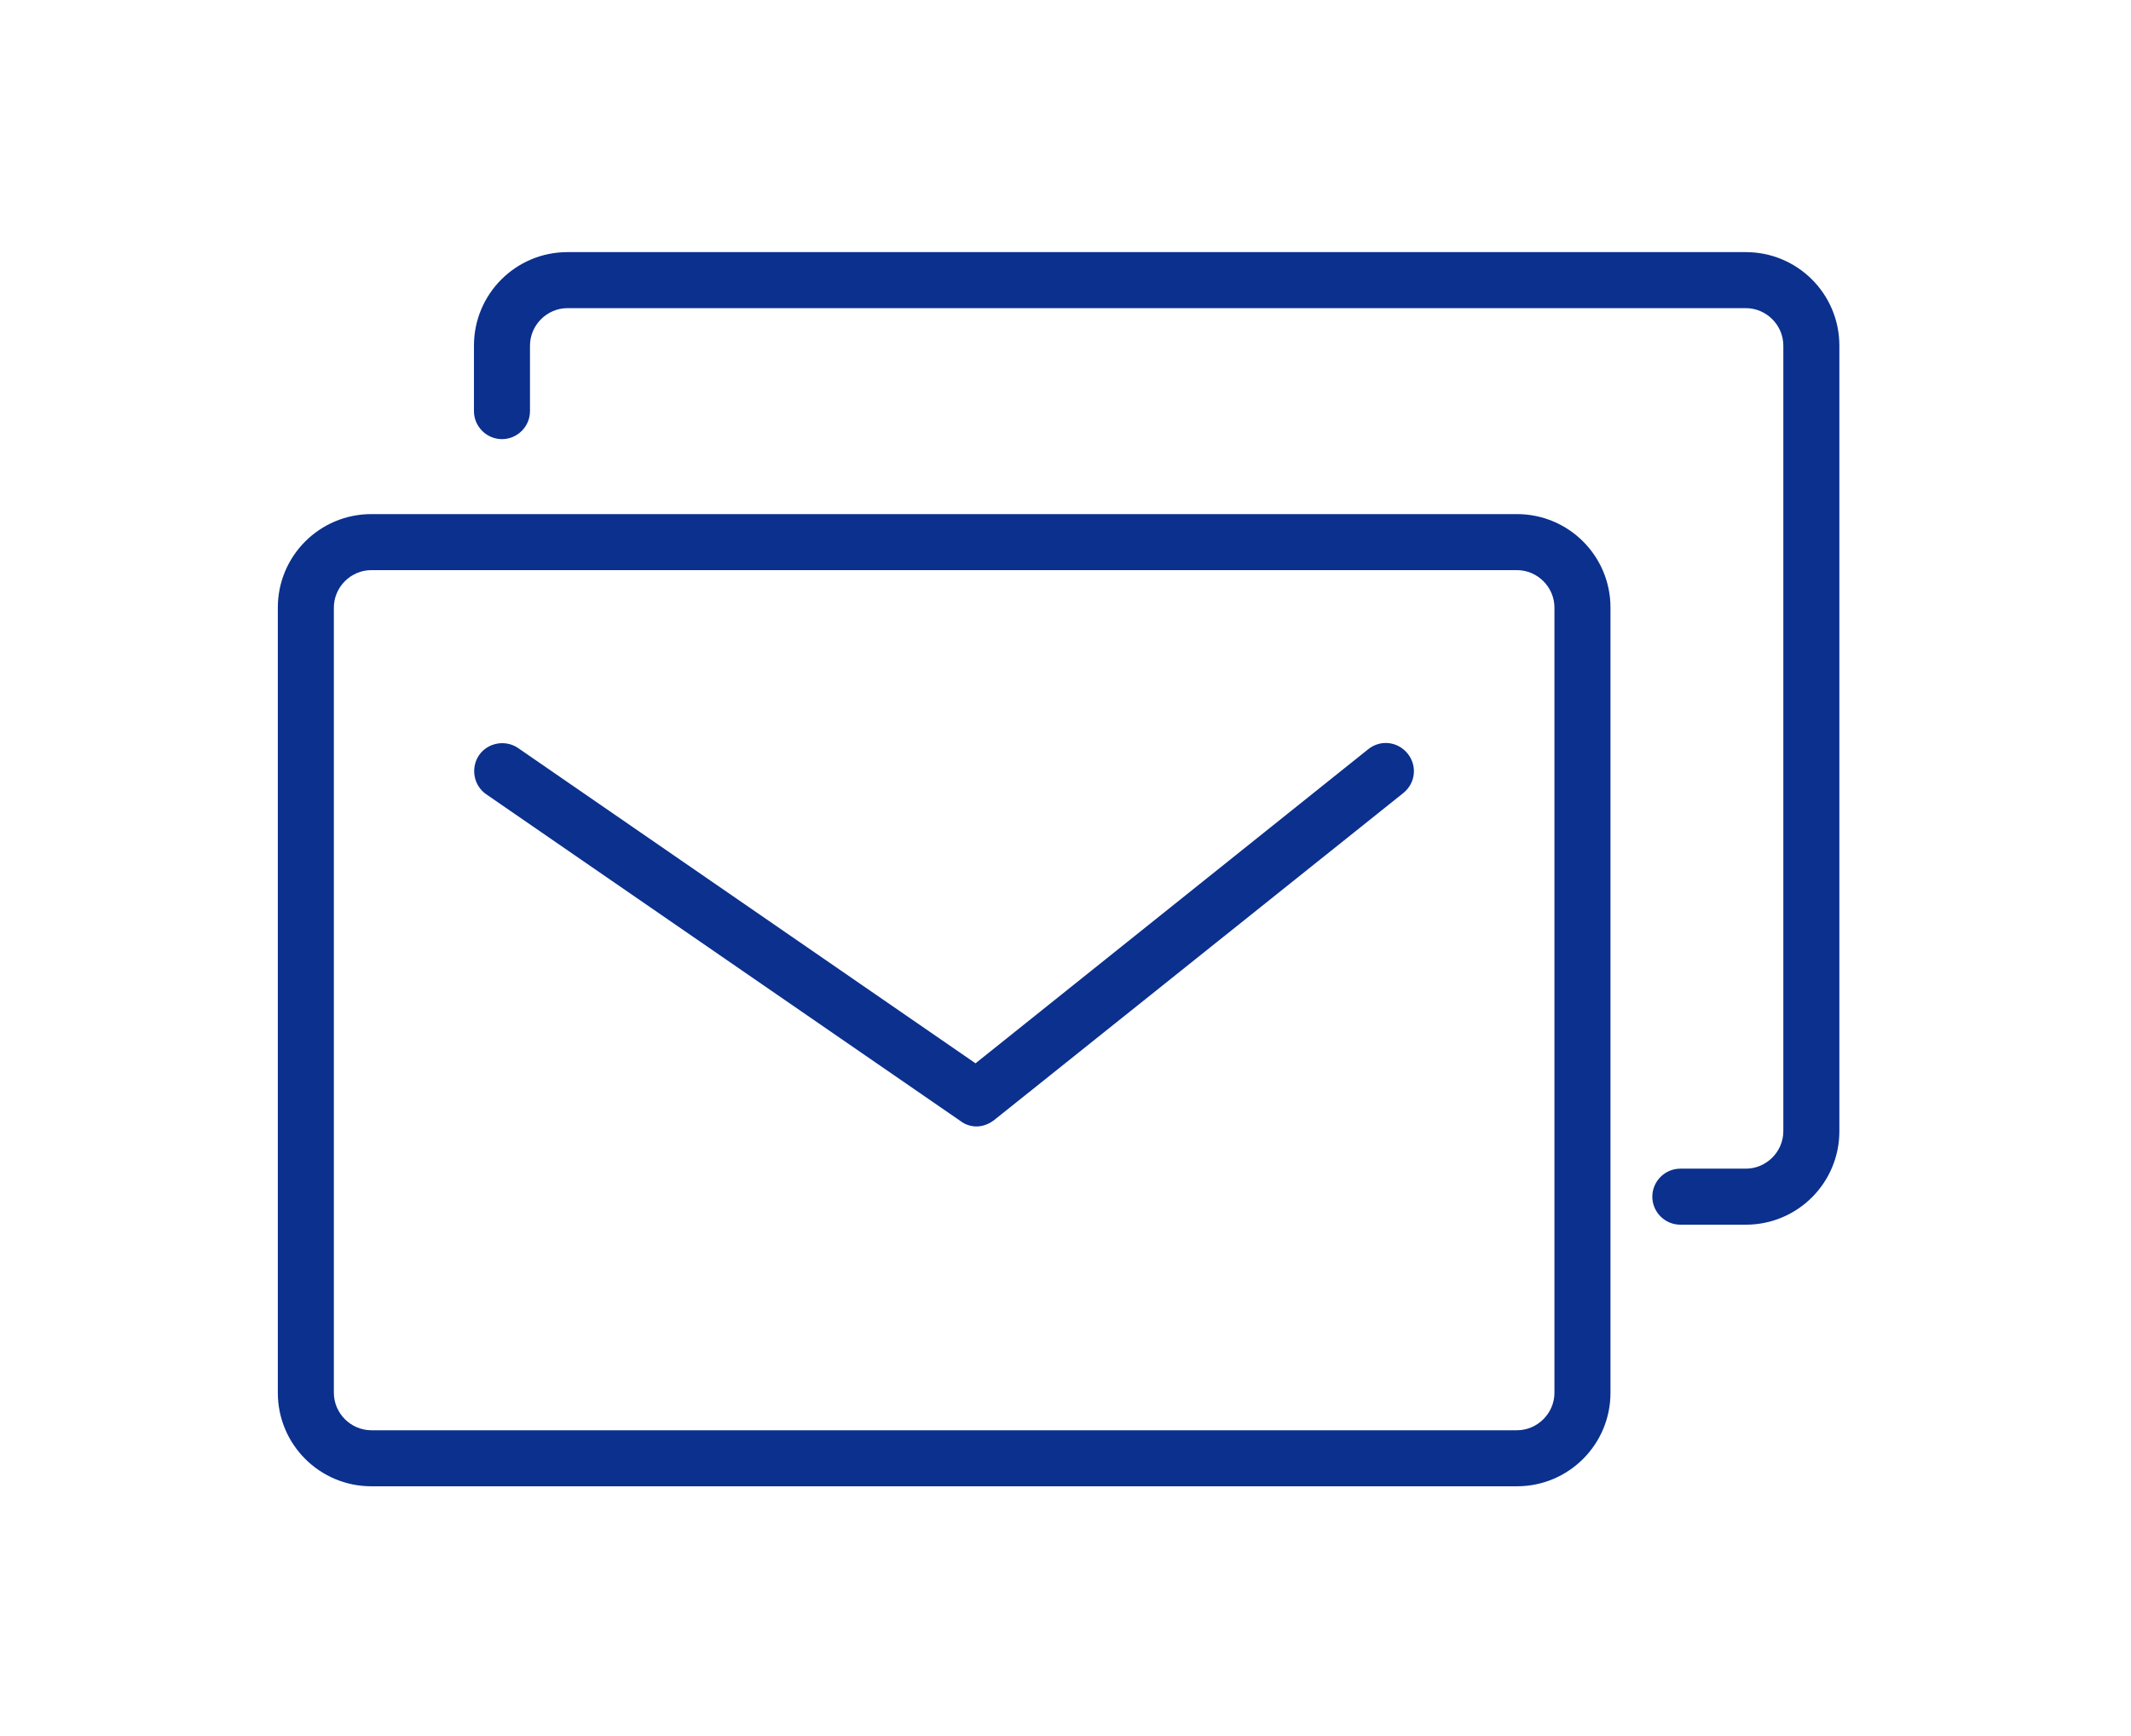
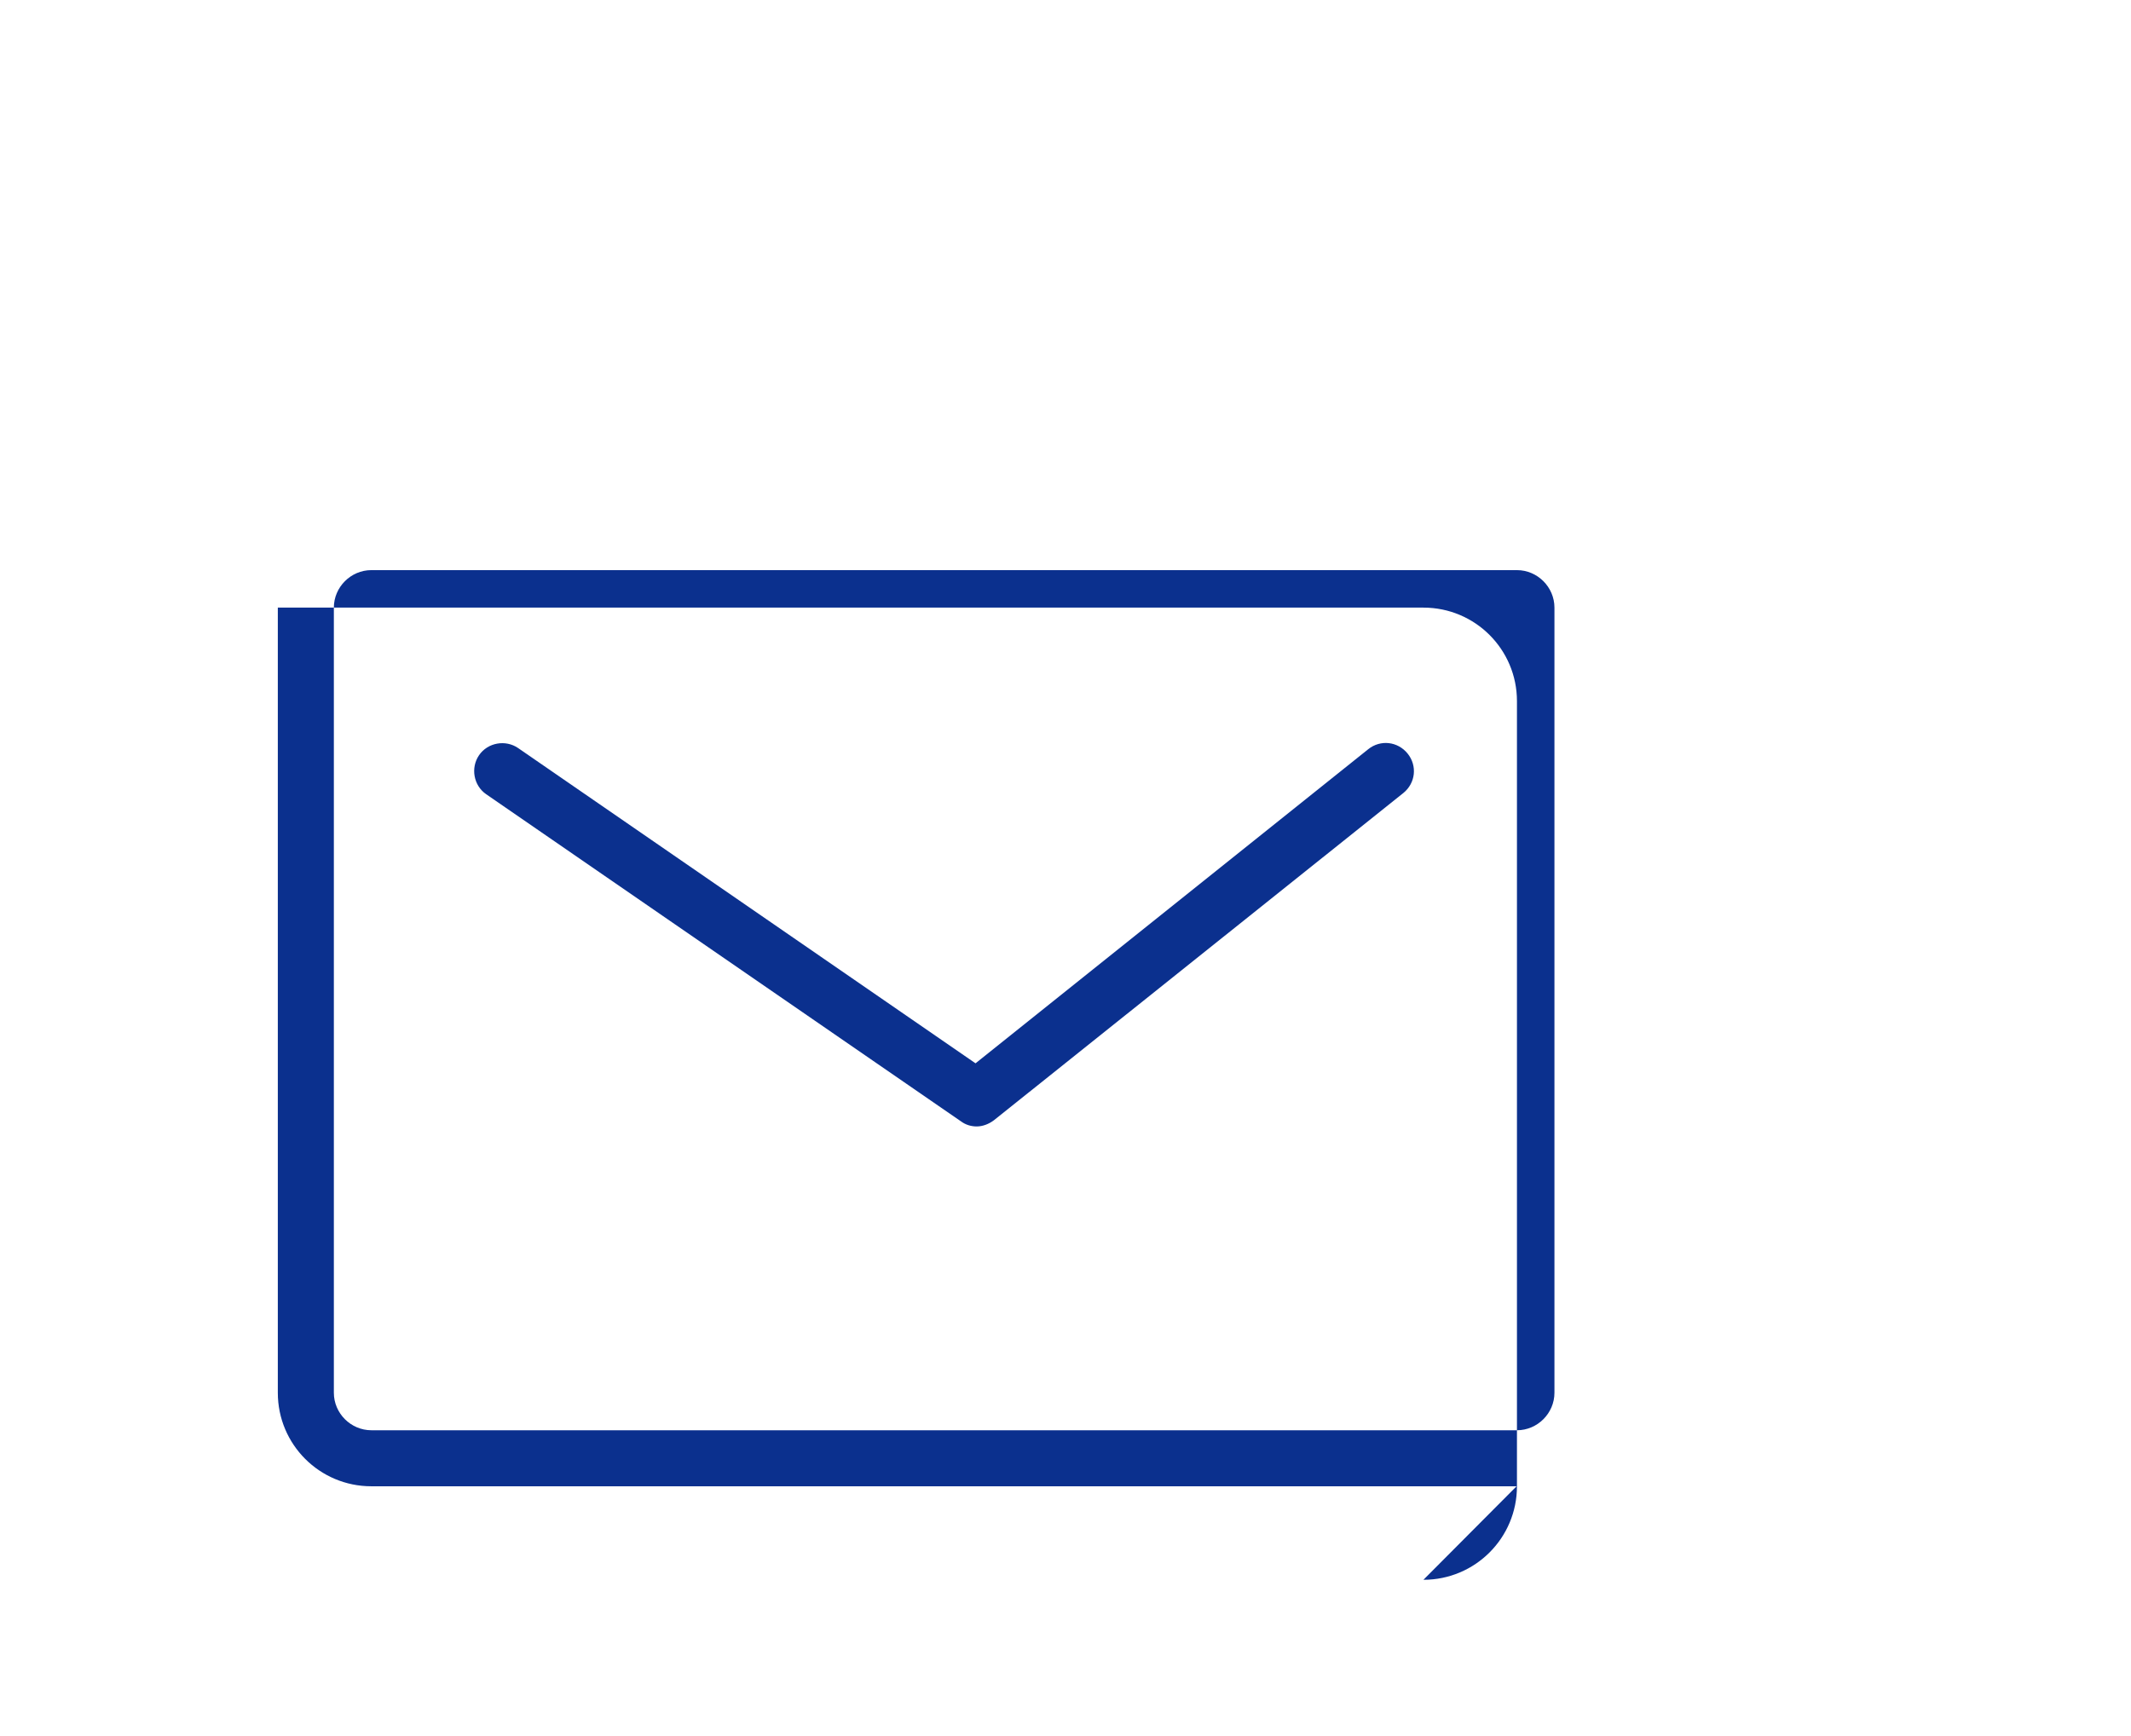
<svg xmlns="http://www.w3.org/2000/svg" id="_イヤー_2" width="54" height="44" viewBox="0 0 54 44">
  <defs>
    <style>.cls-1{fill:#0b308e;}.cls-2{fill:none;}</style>
  </defs>
  <g id="MO前">
    <g>
      <rect class="cls-2" width="54" height="44" />
      <g>
-         <path class="cls-1" d="M38.43,37.67H9.41c-1.31,0-2.37-1.06-2.37-2.37V15.4c0-1.31,1.06-2.37,2.37-2.37h29.03c1.31,0,2.37,1.06,2.37,2.37v19.9c0,1.31-1.06,2.37-2.37,2.37ZM9.41,14.45c-.52,0-.95,.43-.95,.95v19.9c0,.52,.43,.95,.95,.95h29.03c.52,0,.95-.43,.95-.95V15.4c0-.52-.43-.95-.95-.95H9.41Z" />
-         <path class="cls-1" d="M44.24,31.04h-1.66c-.39,0-.71-.32-.71-.71s.32-.71,.71-.71h1.66c.52,0,.95-.43,.95-.95V8.76c0-.52-.43-.95-.95-.95H14.38c-.52,0-.95,.43-.95,.95v1.66c0,.39-.32,.71-.71,.71s-.71-.32-.71-.71v-1.66c0-1.31,1.06-2.37,2.37-2.37h29.86c1.31,0,2.37,1.06,2.37,2.37V28.67c0,1.31-1.06,2.37-2.37,2.37Z" />
+         <path class="cls-1" d="M38.43,37.67H9.41c-1.31,0-2.37-1.06-2.37-2.37V15.4h29.03c1.31,0,2.37,1.06,2.37,2.37v19.9c0,1.31-1.06,2.37-2.37,2.37ZM9.41,14.45c-.52,0-.95,.43-.95,.95v19.9c0,.52,.43,.95,.95,.95h29.03c.52,0,.95-.43,.95-.95V15.4c0-.52-.43-.95-.95-.95H9.41Z" />
        <path class="cls-1" d="M24.75,28.55c-.14,0-.28-.04-.4-.13l-12.03-8.29c-.32-.22-.4-.67-.18-.99,.22-.32,.67-.4,.99-.18l11.59,7.99,9.95-7.96c.31-.25,.75-.2,1,.11,.25,.31,.2,.75-.11,1l-10.37,8.29c-.13,.1-.29,.16-.44,.16Z" />
      </g>
    </g>
  </g>
</svg>